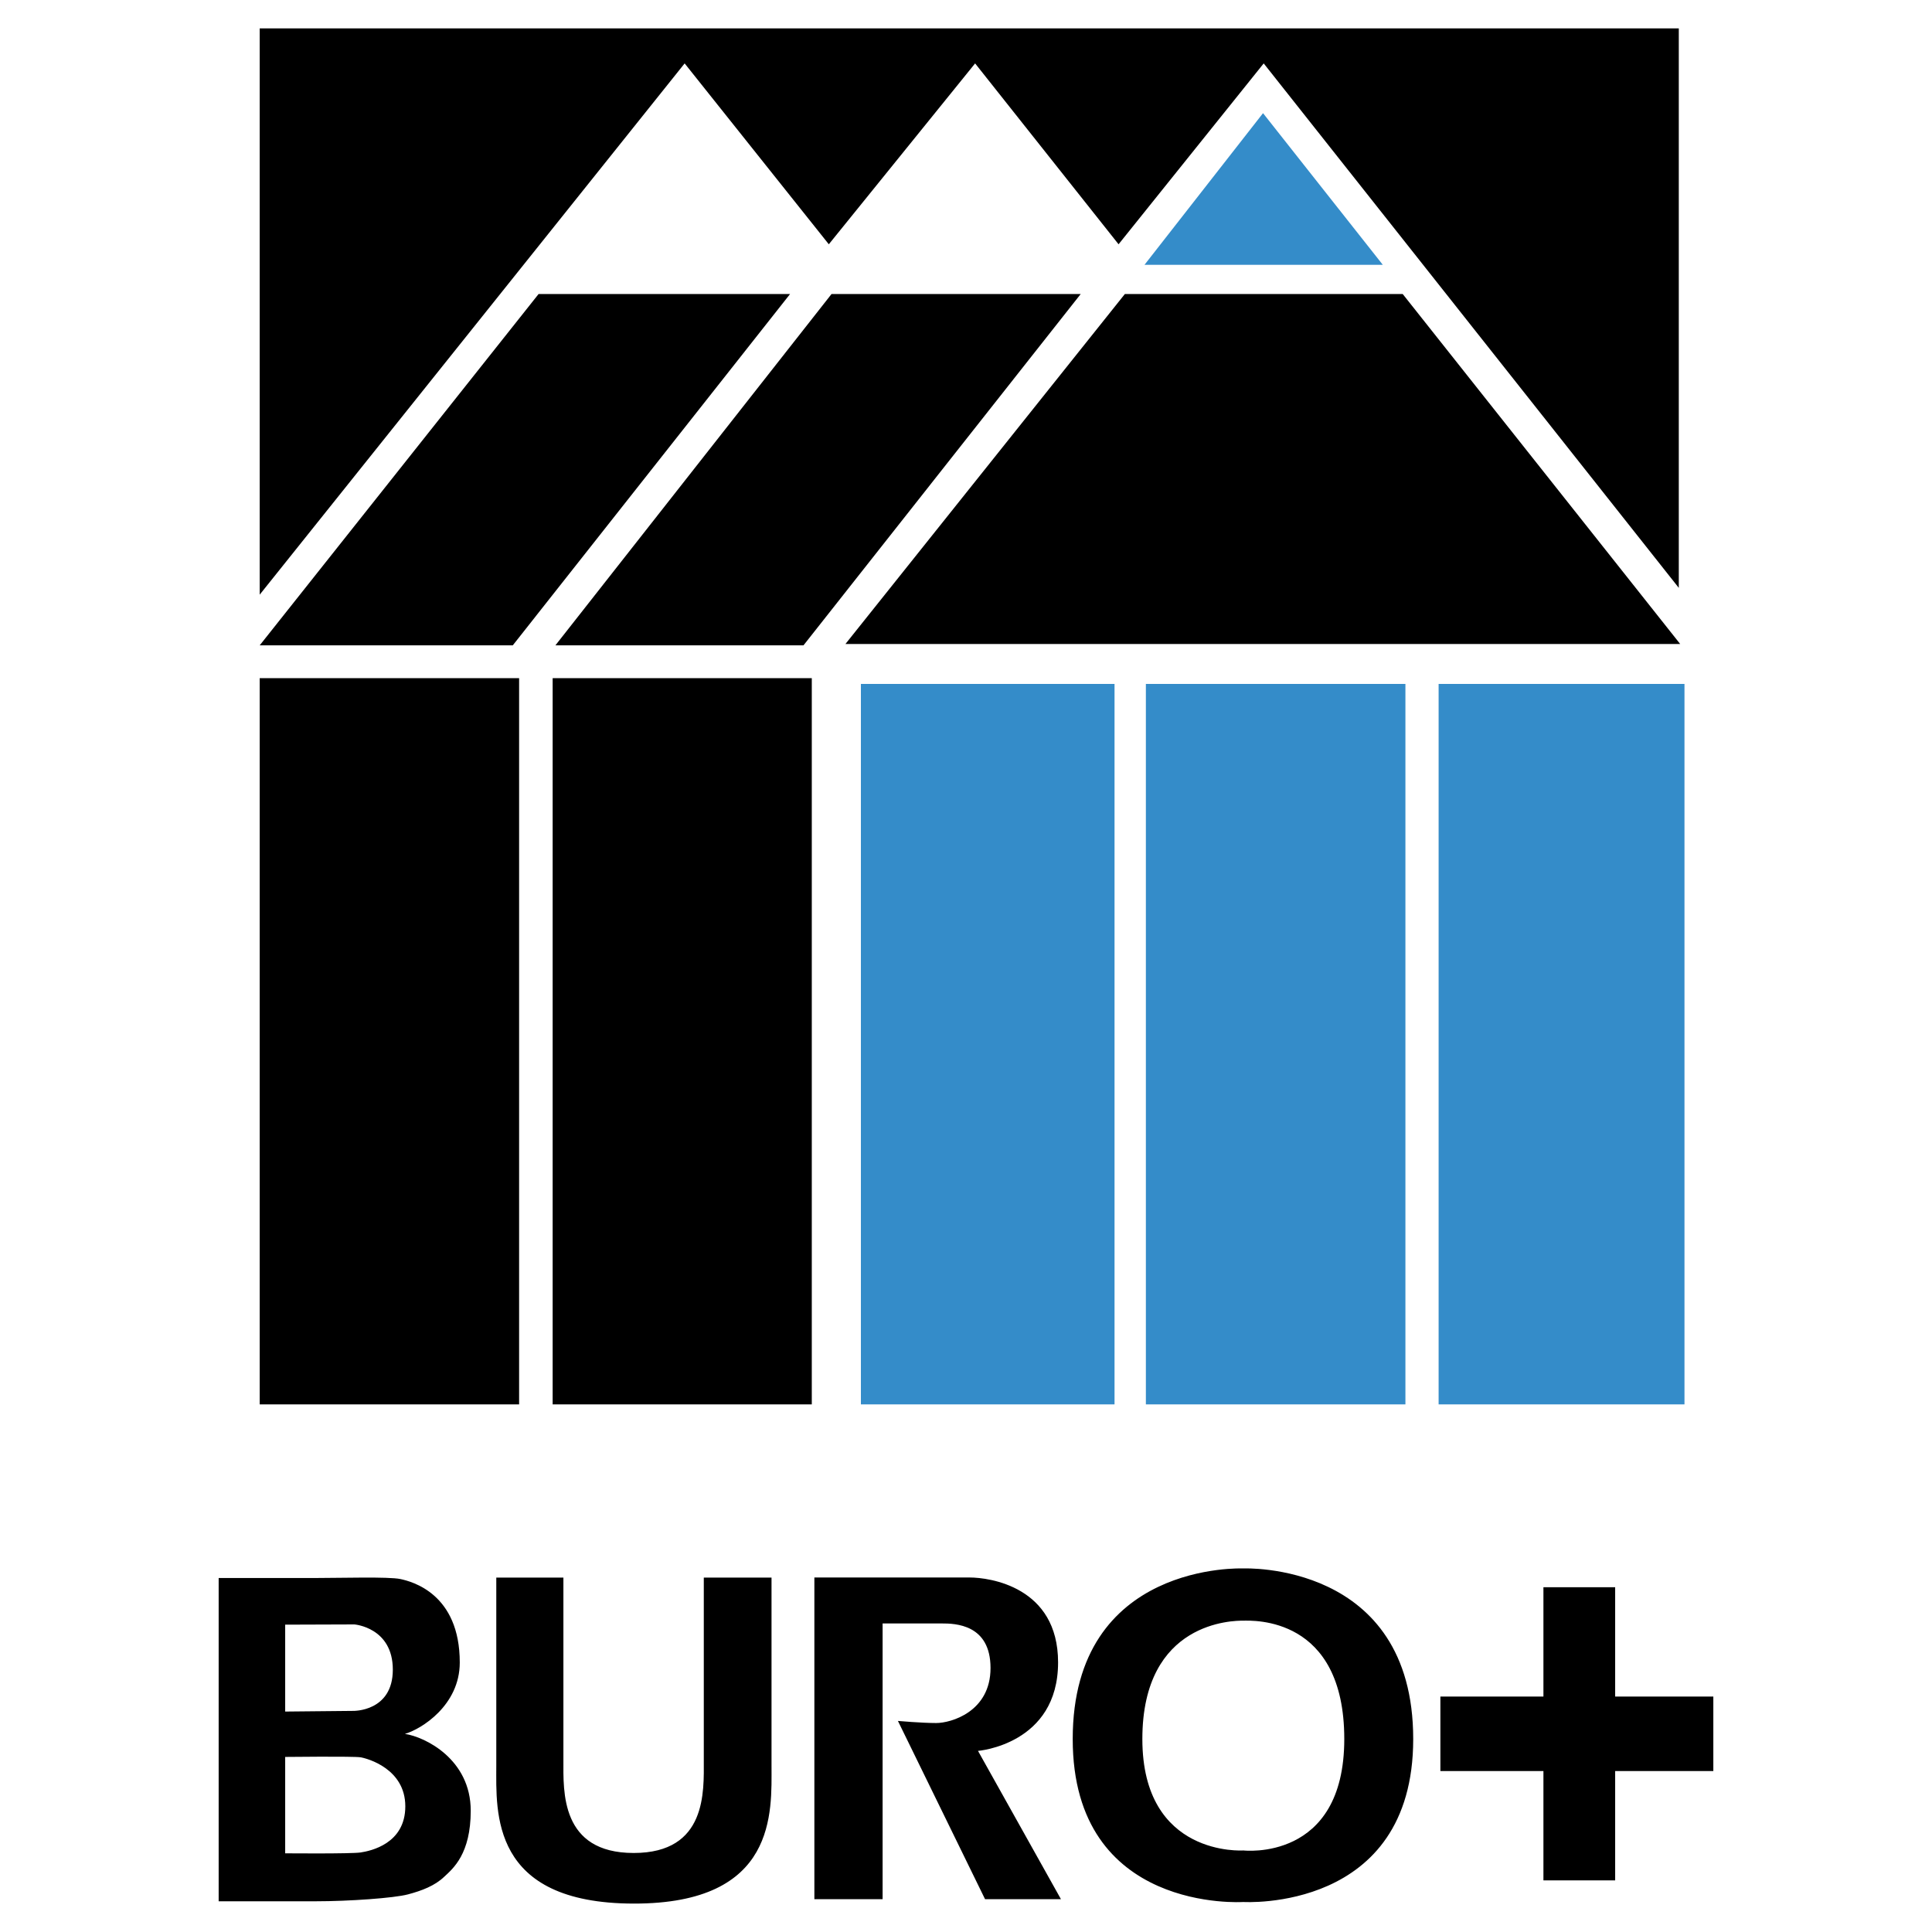
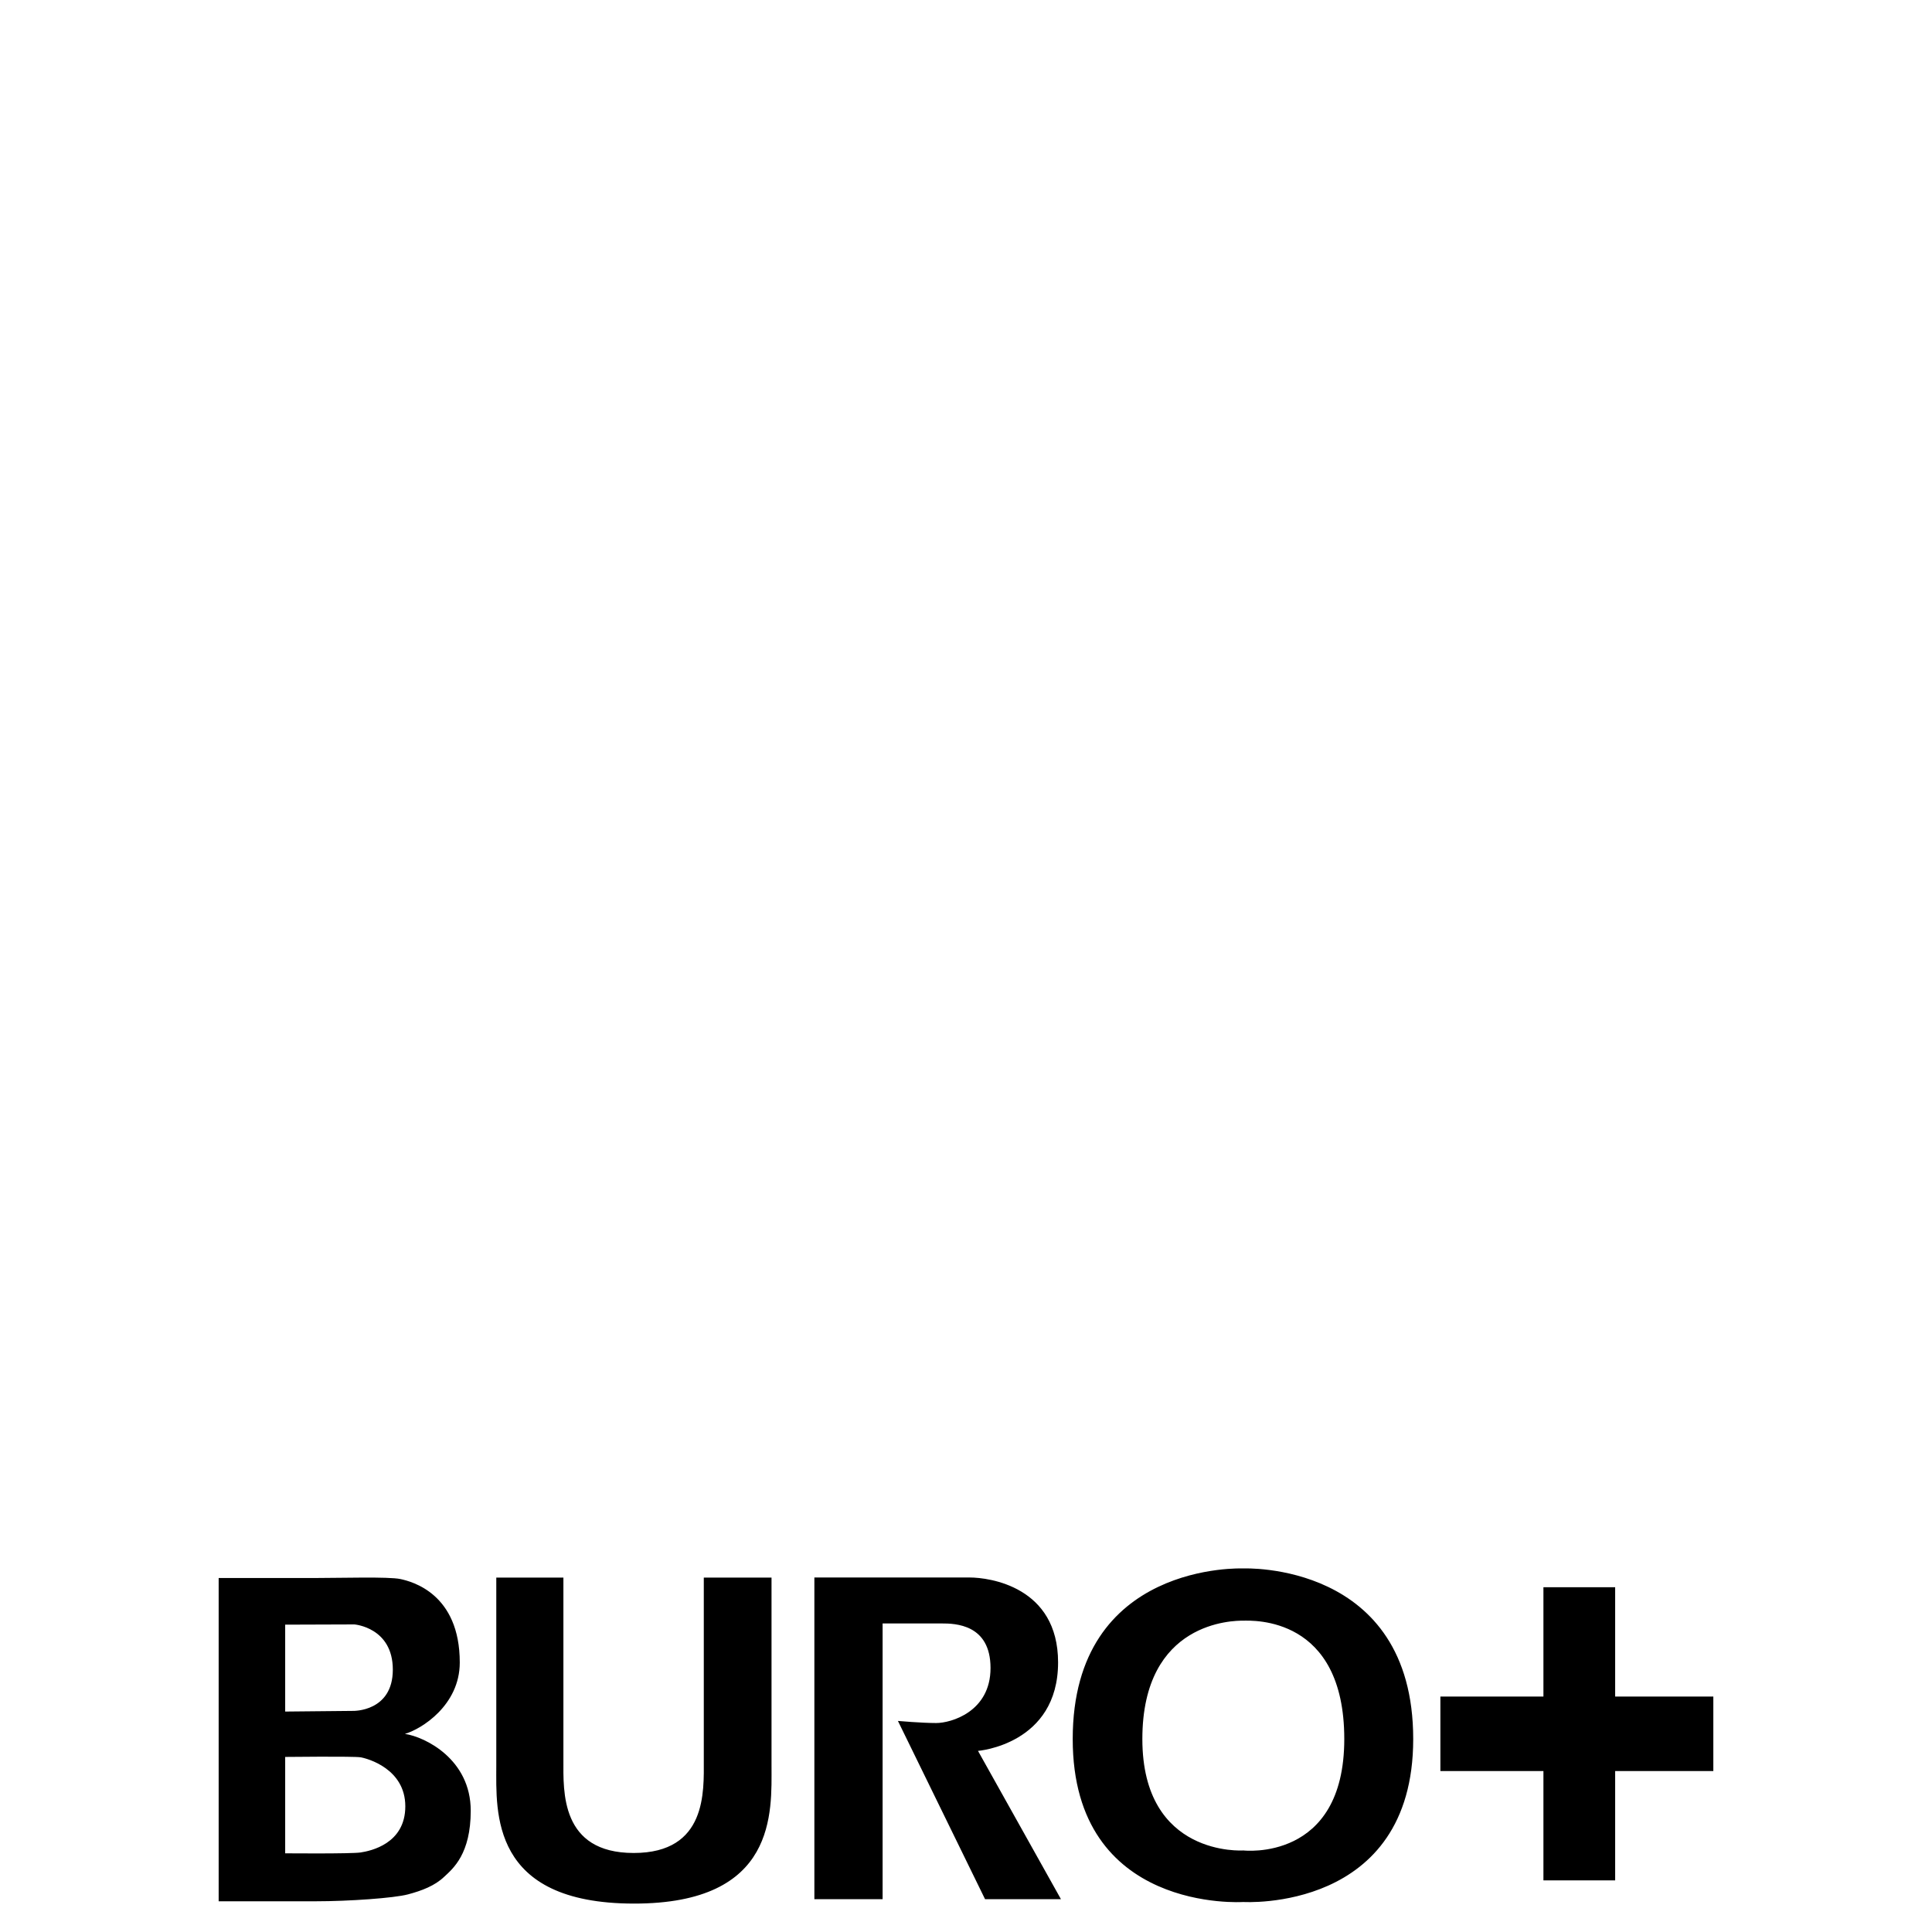
<svg xmlns="http://www.w3.org/2000/svg" width="2500" height="2500" viewBox="0 0 192.756 192.756">
  <g fill-rule="evenodd" clip-rule="evenodd">
-     <path fill="#fff" d="M0 0h192.756v192.756H0V0z" />
-     <path d="M25.911 59.329V2.834h141.583v55.817L126.08 6.326 111.6 24.372 97.287 6.326 82.691 24.372 68.307 6.326 25.911 59.329z" />
-     <path d="M25.911 64.386l27.825-35.053h25.092L51.16 64.386H25.911zM55.413 64.386l27.55-35.053h24.861l-27.66 35.053H55.413zM112.229 29.333h27.718l27.684 34.917h-83.28l27.878-34.917zM51.792 140.113H25.911V67.66h25.881v72.453zM80.993 140.113H55.138V67.66h25.855v72.453z" />
-     <path fill="#348cc9" d="M111.197 140.113H85.892V68.234h25.305v71.879zM114.324 140.113h25.895V68.234h-25.895v71.879zM168.061 140.113h-24.53V68.234h24.53v71.879zM126.012 11.29l11.949 15.129h-23.773l11.824-15.129z" />
    <path d="M28.453 162.092l6.904-.023s3.835.295 3.835 4.512-3.963 4.115-3.963 4.115l-6.776.066v-8.67zm0 13.197s6.851-.078 7.532.039c.682.119 4.453 1.141 4.453 4.891s-3.488 4.453-4.458 4.602c-.97.146-7.527.084-7.527.084v-9.616zm3.081 14.402c3.272 0 7.783-.318 9.168-.688 1.386-.367 2.683-.861 3.619-1.76.887-.824 2.644-2.277 2.644-6.588 0-5.145-4.572-7.371-6.567-7.664 1.604-.457 5.473-2.83 5.473-7.123 0-6.855-4.755-8.078-5.931-8.328-1.175-.248-5.993-.102-8.452-.102h-9.672v32.252h9.718v.001zM49.515 157.396h6.696v18.238c0 3.072-.31 9.238 7.015 9.238 7.325 0 6.992-6.166 6.992-9.238v-18.238h6.757v18.75c0 4.607.592 13.797-13.753 13.775-14.345-.021-13.707-9.152-13.707-13.775v-18.75zM81.25 157.387h15.501c1.935 0 8.814.902 8.814 8.471 0 8.197-7.99 8.828-7.99 8.828l8.277 14.797H98.28l-8.694-17.785s2.362.209 3.821.209 5.418-1.111 5.418-5.488-3.542-4.447-4.862-4.447h-5.906v27.512H81.25v-32.097zM124.045 156.484s-17.02-.746-17.02 17.02c0 17.418 17.02 16.258 17.02 16.258s16.951 1.061 16.951-16.258c0-17.766-16.951-17.02-16.951-17.02zm0 28.135s-10.072.695-10.072-11.115 9.152-11.811 10.072-11.811c.922 0 10.074-.486 10.074 11.811s-10.074 11.115-10.074 11.115zM153.988 158.359h7.157v10.907h9.794v7.433h-9.794v10.908h-7.157v-10.908h-10.281v-7.433h10.281v-10.907z" />
  </g>
</svg>